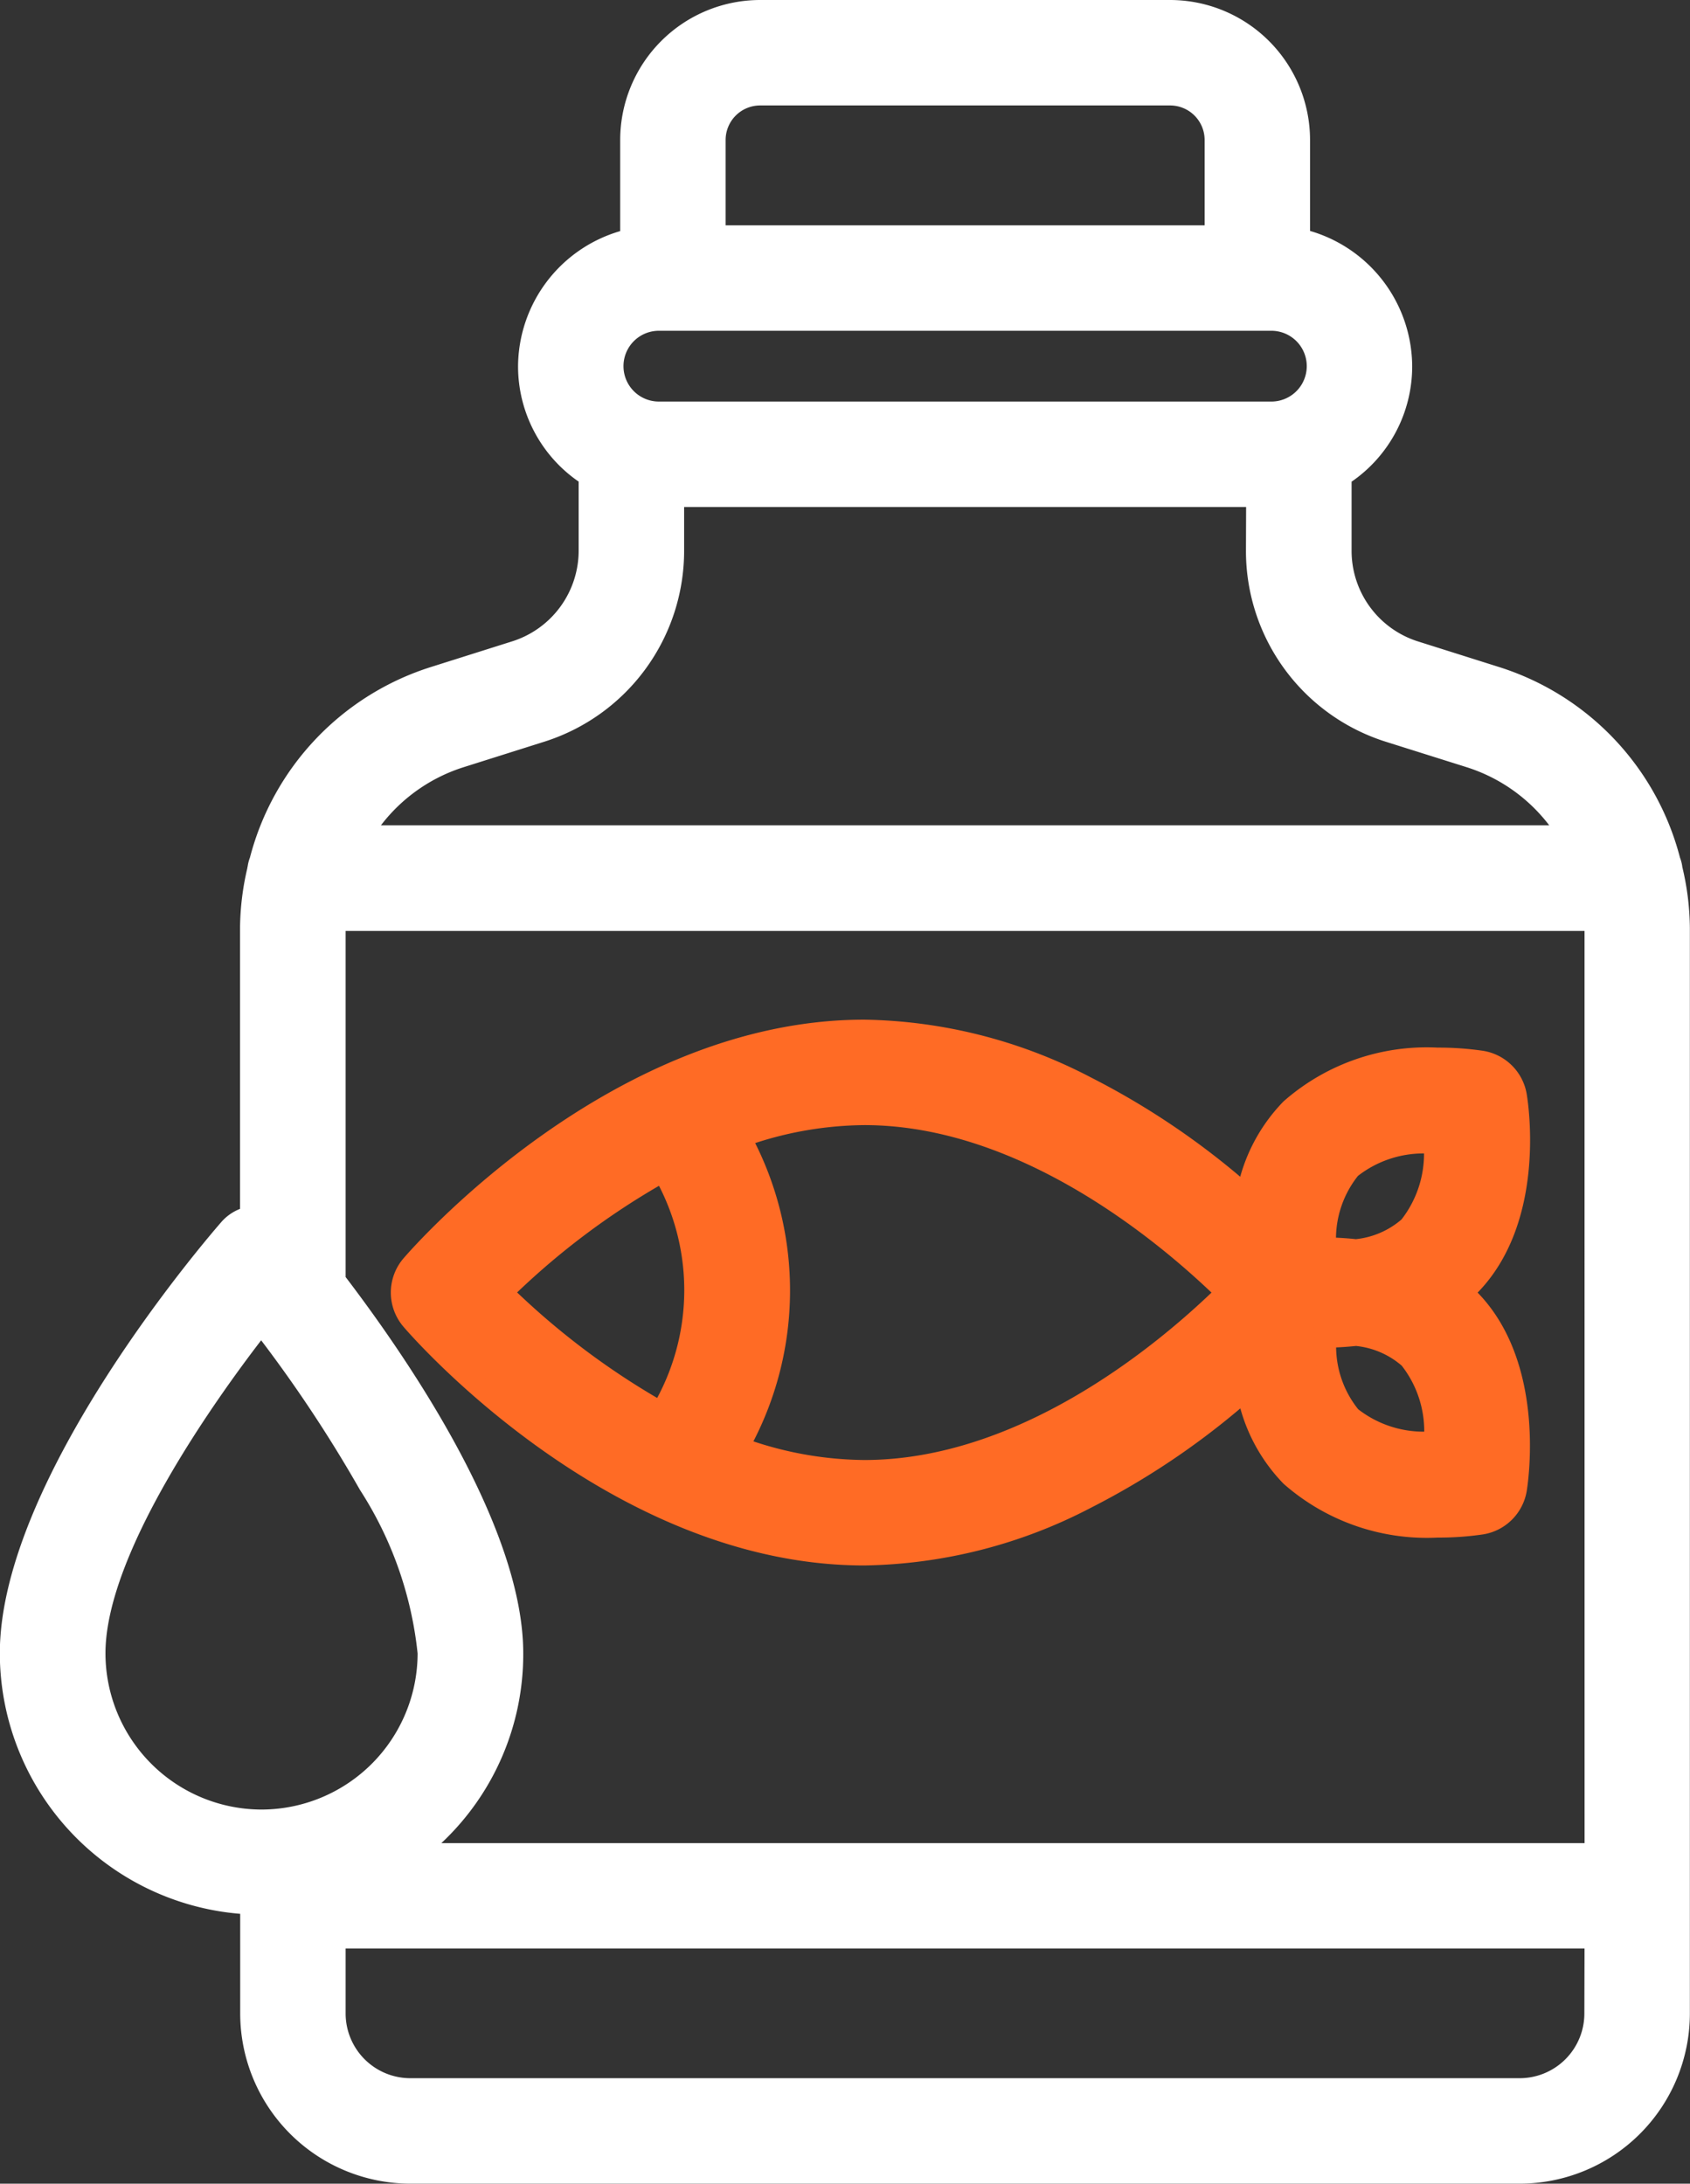
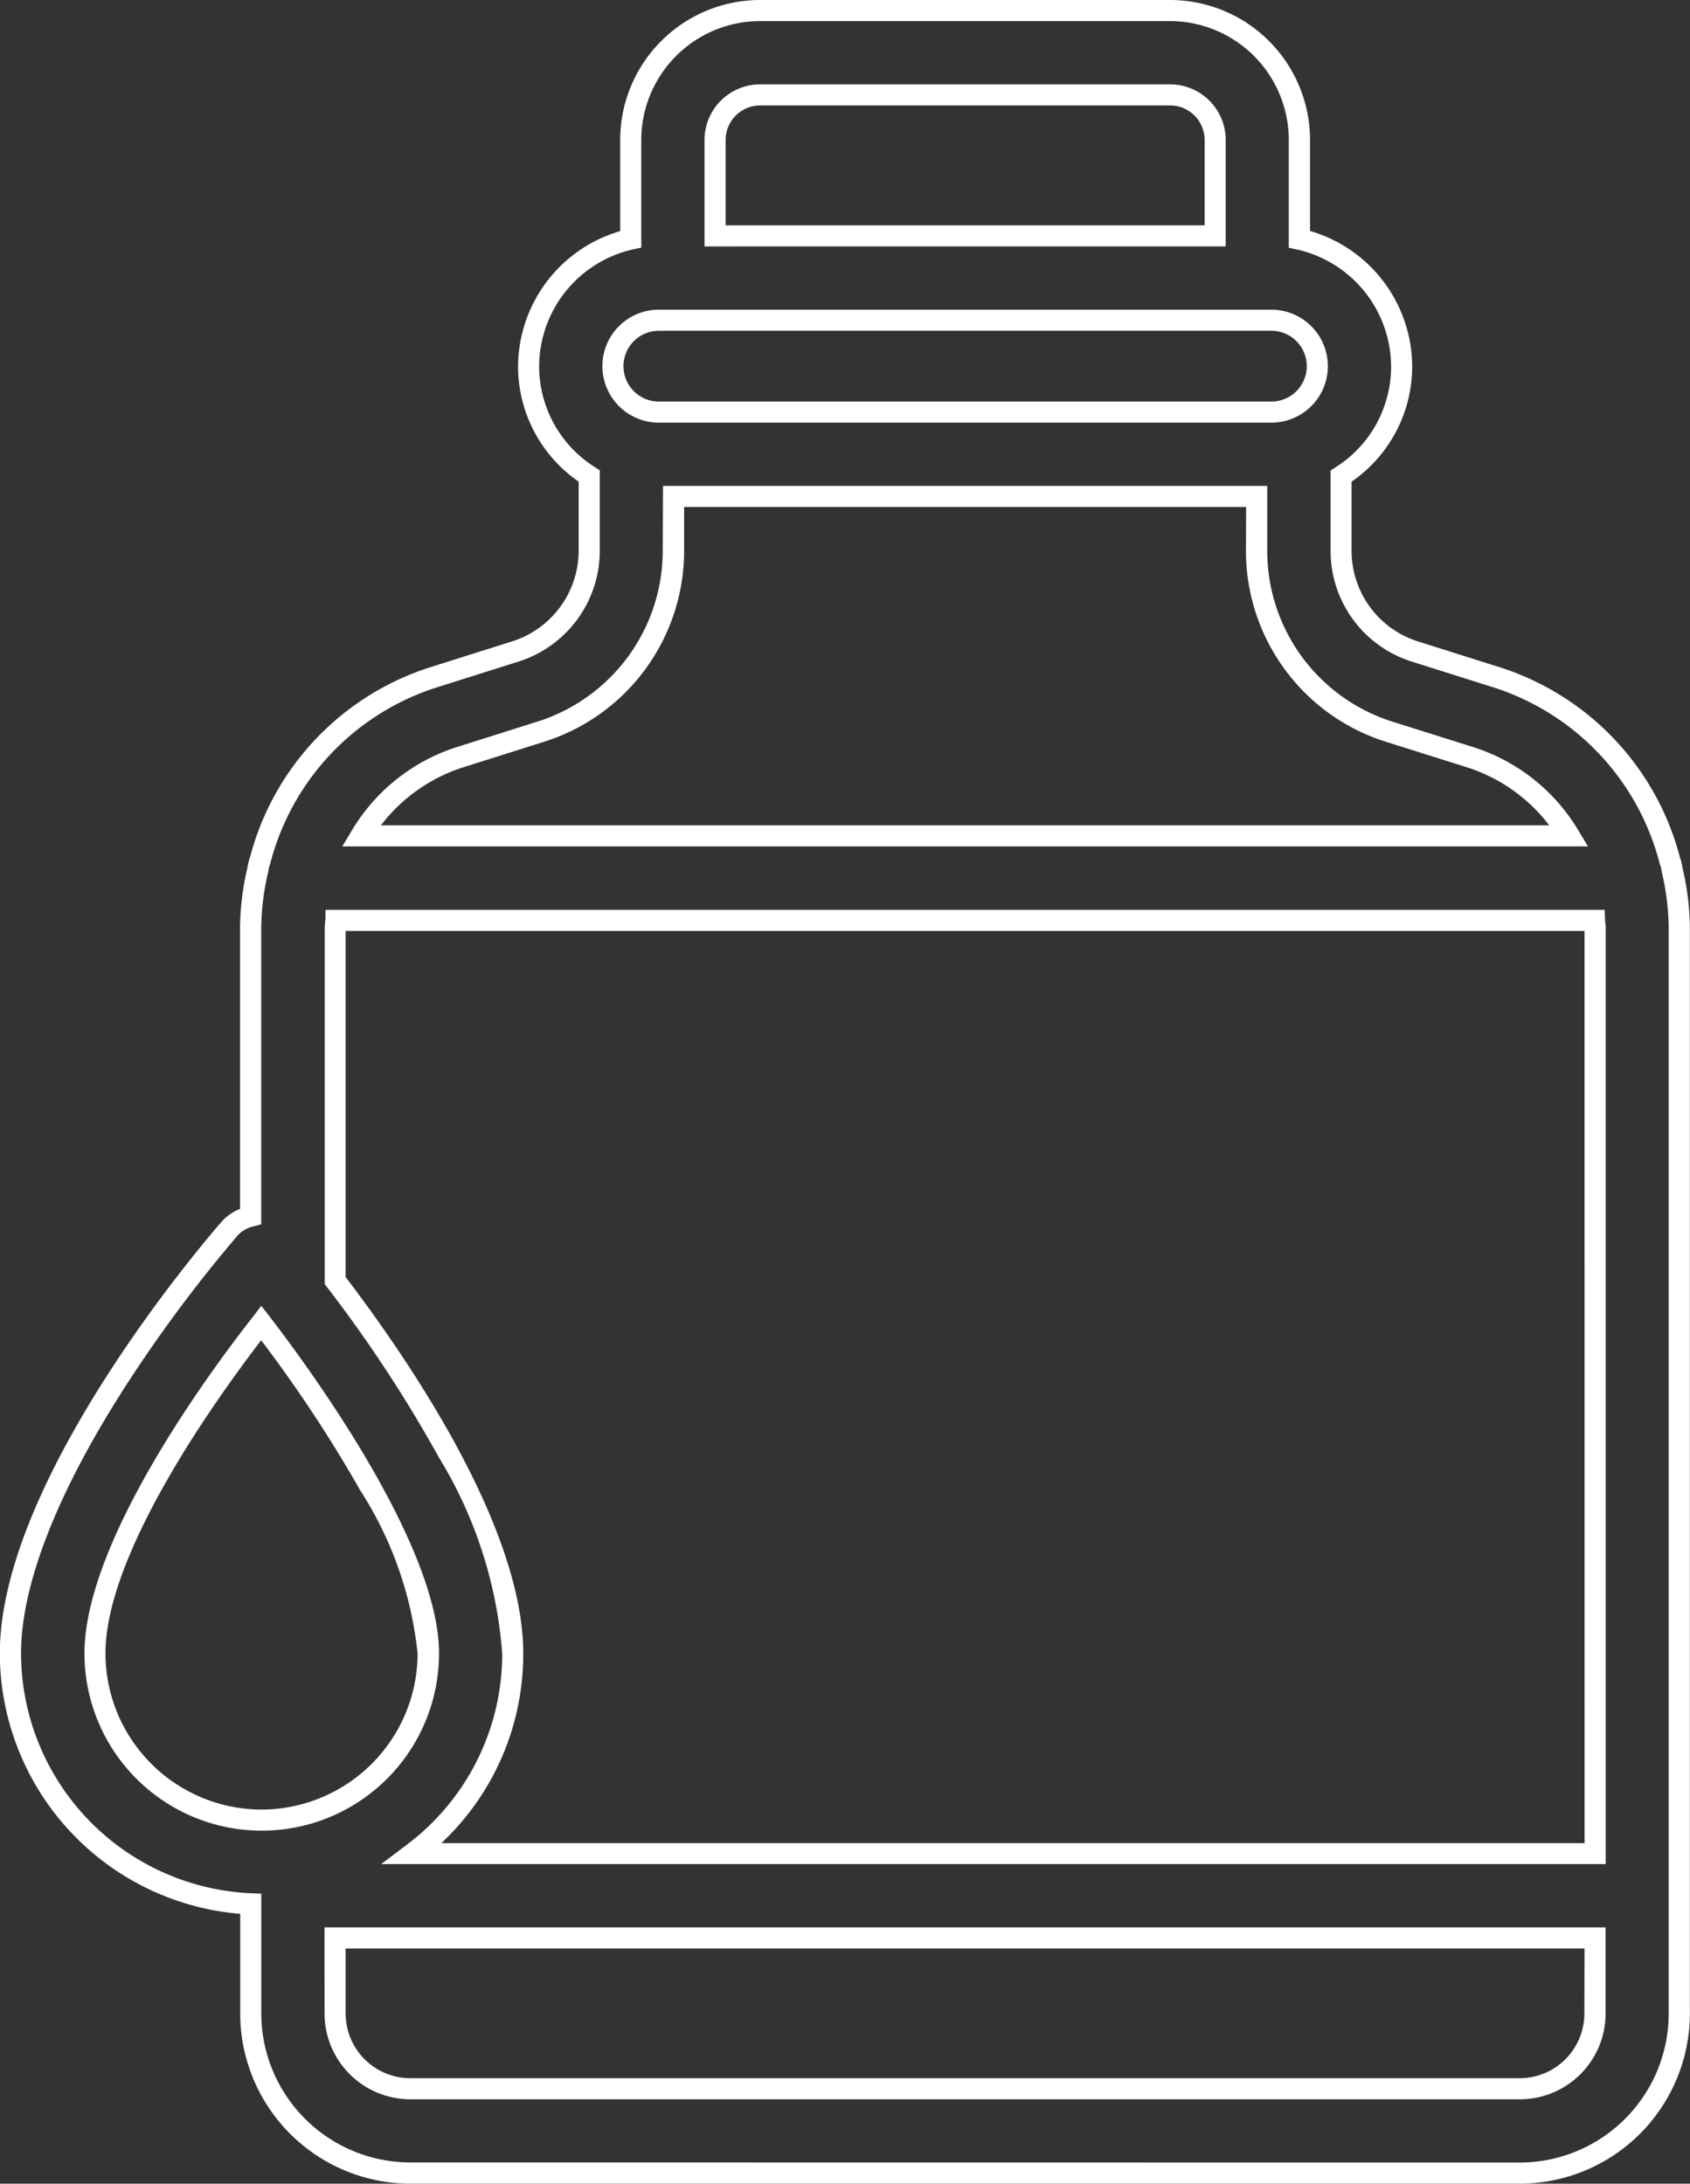
<svg xmlns="http://www.w3.org/2000/svg" width="40.076" height="51.771" viewBox="0 0 40.076 51.771">
  <rect x="0" y="0" width="40.076" height="51.771" fill="#333333" stroke="none" />
  <g id="cocuk-balik-yag" transform="translate(-867 -630)">
    <g id="cocuk-balik-yag-2" data-name="cocuk-balik-yag" transform="translate(174 -699.644)">
-       <path id="Path_66012" data-name="Path 66012" d="M51.62,26.746a1.007,1.007,0,0,0-.053-.219,6.2,6.2,0,0,0-4.15-4.367l-1.9-.6a2.5,2.5,0,0,1-1.752-2.393V17.4a3.079,3.079,0,0,0-.984-5.613V9.433A3.071,3.071,0,0,0,39.71,6.365H29.986a3.071,3.071,0,0,0-3.067,3.068v2.351a3.079,3.079,0,0,0-.984,5.613v1.764a2.507,2.507,0,0,1-1.753,2.4l-1.9.6a6.2,6.2,0,0,0-4.154,4.368,1.007,1.007,0,0,0-.054.221,6.257,6.257,0,0,0-.168,1.366V34.95a.959.959,0,0,0-.5.289c-.213.243-5.2,6-5.2,10.072a5.956,5.956,0,0,0,5.7,5.941v2.6a3.788,3.788,0,0,0,3.784,3.784H48a3.788,3.788,0,0,0,3.783-3.784V28.114A6.262,6.262,0,0,0,51.62,26.746Zm-31.712,9.73V28.114c0-.06.012-.118.014-.178H49.774c0,.06.014.118.014.178V50.059H21.745a5.942,5.942,0,0,0,2.375-4.747C24.12,42.4,21.434,38.473,19.908,36.476ZM28.919,9.433a1.069,1.069,0,0,1,1.067-1.068H39.71a1.069,1.069,0,0,1,1.068,1.068v2.274H28.919Zm-1.333,4.274H42.111a1.089,1.089,0,0,1,0,2.178H27.586a1.089,1.089,0,0,1,0-2.178Zm-4.7,10.359,1.9-.6a4.5,4.5,0,0,0,3.146-4.3V17.885H41.763v1.279a4.494,4.494,0,0,0,3.147,4.3l1.905.6a4.217,4.217,0,0,1,2.361,1.869H20.521A4.225,4.225,0,0,1,22.886,24.066ZM14.212,45.312c0-2.318,2.4-5.867,3.944-7.831C19.7,39.489,22.12,43.1,22.12,45.312a3.954,3.954,0,0,1-7.908,0ZM48,55.635H21.692a1.786,1.786,0,0,1-1.784-1.784V52.059h29.88v1.792A1.785,1.785,0,0,1,48,55.635Z" transform="translate(681.038 1323.529)" fill="#fff" />
      <path id="Path_66012_-_Outline" data-name="Path 66012 - Outline" d="M29.986,6.115H39.71a3.322,3.322,0,0,1,3.318,3.318V11.59A3.36,3.36,0,0,1,45.45,14.8a3.32,3.32,0,0,1-1.437,2.735v1.633a2.253,2.253,0,0,0,1.578,2.155l1.9.6A6.431,6.431,0,0,1,51.8,26.446a.971.971,0,0,1,.053.2c0,.015.005.03.008.045a6.434,6.434,0,0,1,.174,1.42V53.852A4.038,4.038,0,0,1,48,57.885H21.692a4.039,4.039,0,0,1-4.034-4.034V51.488a6.207,6.207,0,0,1-5.7-6.176c0-4.19,5.048-9.992,5.263-10.237a1.137,1.137,0,0,1,.433-.3V28.114a6.428,6.428,0,0,1,.173-1.417c0-.014.005-.029.008-.043a.985.985,0,0,1,.054-.208,6.436,6.436,0,0,1,4.316-4.525l1.9-.6a2.257,2.257,0,0,0,1.579-2.158v-1.63A3.321,3.321,0,0,1,24.247,14.8a3.36,3.36,0,0,1,2.422-3.206V9.433A3.321,3.321,0,0,1,29.986,6.115ZM48,57.385a3.537,3.537,0,0,0,3.533-3.534V28.114a5.956,5.956,0,0,0-.162-1.314V26.8c0-.019-.007-.038-.011-.058a.539.539,0,0,0-.025-.107l-.009-.019-.005-.02A5.935,5.935,0,0,0,47.341,22.4l-1.9-.6a2.751,2.751,0,0,1-1.926-2.631v-1.9l.116-.074A2.826,2.826,0,0,0,44.95,14.8a2.855,2.855,0,0,0-2.226-2.768l-.2-.043V9.433A2.821,2.821,0,0,0,39.71,6.615H29.986a2.821,2.821,0,0,0-2.817,2.818v2.552l-.2.043A2.855,2.855,0,0,0,24.747,14.8a2.827,2.827,0,0,0,1.322,2.39l.116.074v1.9A2.756,2.756,0,0,1,24.257,21.8l-1.9.6a5.939,5.939,0,0,0-3.988,4.193l-.005.02-.009.019a.552.552,0,0,0-.026.111c0,.019-.007.037-.01.056V26.8a5.95,5.95,0,0,0-.162,1.312v7.029l-.186.049a.712.712,0,0,0-.37.212,33.272,33.272,0,0,0-2.659,3.571c-1.623,2.521-2.481,4.713-2.481,6.337A5.706,5.706,0,0,0,17.919,51l.239.01v2.838a3.538,3.538,0,0,0,3.534,3.534ZM29.986,8.115H39.71a1.32,1.32,0,0,1,1.318,1.318v2.524H28.669V9.433A1.319,1.319,0,0,1,29.986,8.115Zm10.542,3.342V9.433a.819.819,0,0,0-.818-.818H29.986a.819.819,0,0,0-.817.818v2.024Zm-12.942,2H42.111a1.339,1.339,0,0,1,0,2.678H27.586a1.339,1.339,0,1,1,0-2.678Zm14.525,2.178a.839.839,0,0,0,0-1.678H27.586a.839.839,0,1,0,0,1.678Zm-14.427,2H42.013v1.529a4.244,4.244,0,0,0,2.973,4.061l1.905.6a4.479,4.479,0,0,1,2.5,1.978l.227.379H20.079l.227-.379a4.487,4.487,0,0,1,2.5-1.98l1.9-.6a4.251,4.251,0,0,0,2.972-4.064Zm13.828.5H28.185v1.026a4.749,4.749,0,0,1-3.321,4.54l-1.9.6a3.978,3.978,0,0,0-1.969,1.381H48.7a3.967,3.967,0,0,0-1.964-1.38l-1.906-.6a4.743,4.743,0,0,1-3.322-4.538Zm-21.83,9.551H50.014l.01.24c0,.021,0,.041.006.061a1.115,1.115,0,0,1,.009.128V50.309H21l.595-.449a5.661,5.661,0,0,0,2.276-4.548,10.389,10.389,0,0,0-1.5-4.642,32.055,32.055,0,0,0-2.657-4.043l-.051-.067V28.114a1.11,1.11,0,0,1,.009-.128c0-.02,0-.041.006-.061Zm29.855.5H20.158v8.205c1.6,2.1,4.212,5.988,4.212,8.921a6.14,6.14,0,0,1-1.942,4.5h27.11Zm-31.38,8.888.2.255c.942,1.223,4.016,5.414,4.016,7.983a4.2,4.2,0,0,1-8.408,0c0-2.689,3.06-6.792,4-7.985Zm.008,11.942a3.708,3.708,0,0,0,3.7-3.7A8.826,8.826,0,0,0,20.5,41.441a32.23,32.23,0,0,0-2.345-3.55c-1.082,1.408-3.692,5.053-3.692,7.421A3.708,3.708,0,0,0,18.166,49.016Zm1.492,2.793h30.38v2.042A2.036,2.036,0,0,1,48,55.885H21.692a2.036,2.036,0,0,1-2.034-2.034Zm29.88.5H20.158v1.542a1.536,1.536,0,0,0,1.534,1.534H48a1.535,1.535,0,0,0,1.533-1.534Z" transform="translate(681.038 1323.529)" fill="#fff" />
    </g>
-     <path id="Path_66083" data-name="Path 66083" d="M41.515,39.055a4.1,4.1,0,0,0,1.059,2.061,4.9,4.9,0,0,0,3.479,1.2,6.928,6.928,0,0,0,1.038-.072,1,1,0,0,0,.826-.825c.048-.3.431-2.958-1.129-4.518-.052-.052-.111-.094-.165-.142.055-.048.113-.09.165-.142,1.56-1.56,1.178-4.22,1.129-4.518a1,1,0,0,0-.826-.826,6.928,6.928,0,0,0-1.038-.072,4.9,4.9,0,0,0-3.479,1.2,4.1,4.1,0,0,0-1.059,2.061c-1.89-1.645-5.2-3.924-9.058-3.924-5.9,0-10.541,5.342-10.735,5.569a1,1,0,0,0,0,1.3c.194.227,4.834,5.57,10.735,5.57C36.316,42.979,39.625,40.7,41.515,39.055Zm3.86-.74a2.982,2.982,0,0,1,.617,2,3.031,3.031,0,0,1-2-.615,2.862,2.862,0,0,1-.61-1.885,7.158,7.158,0,0,0,.744-.044A2.284,2.284,0,0,1,45.375,38.315Zm.617-5.113a3,3,0,0,1-.617,2,2.285,2.285,0,0,1-1.254.543,7.153,7.153,0,0,0-.743-.044,2.879,2.879,0,0,1,.61-1.885A3.031,3.031,0,0,1,45.992,33.2ZM41.051,36.76c-1.348,1.327-4.728,4.219-8.594,4.219a8.931,8.931,0,0,1-2.986-.55,7.607,7.607,0,0,0,.052-7.362,8.932,8.932,0,0,1,2.935-.528C36.31,32.539,39.7,35.434,41.051,36.76ZM27.694,33.881a5.722,5.722,0,0,1-.054,5.72,17.95,17.95,0,0,1-3.777-2.843A17.753,17.753,0,0,1,27.694,33.881Z" transform="translate(855.038 623.885)" fill="#ff6b25" />
-     <path id="Path_66013_-_Outline" data-name="Path 66013 - Outline" d="M32.457,43.229c-6.014,0-10.728-5.426-10.925-5.657a1.245,1.245,0,0,1,0-1.626c.2-.231,4.911-5.657,10.925-5.657a11.992,11.992,0,0,1,5.379,1.372,18.356,18.356,0,0,1,3.536,2.352A4.149,4.149,0,0,1,42.4,32.226a5.14,5.14,0,0,1,3.656-1.274,7.231,7.231,0,0,1,1.078.076,1.249,1.249,0,0,1,1.033,1.032c.051.309.445,3.047-1.165,4.7,1.6,1.645,1.214,4.39,1.165,4.7a1.25,1.25,0,0,1-1.033,1.032,7.231,7.231,0,0,1-1.078.076A5.14,5.14,0,0,1,42.4,41.292a4.148,4.148,0,0,1-1.025-1.787,18.356,18.356,0,0,1-3.536,2.352A11.991,11.991,0,0,1,32.457,43.229Zm0-12.44c-5.787,0-10.354,5.258-10.545,5.482a.747.747,0,0,0,0,.976c.192.224,4.759,5.482,10.545,5.482,2.033,0,5.226-.67,8.894-3.863l.318-.277.09.412a3.833,3.833,0,0,0,.992,1.937,4.66,4.66,0,0,0,3.3,1.128,6.683,6.683,0,0,0,1-.069.75.75,0,0,0,.62-.619c.046-.285.406-2.836-1.059-4.3-.024-.024-.053-.047-.084-.073l-.07-.058-.214-.188.214-.188.07-.058c.031-.025.06-.049.084-.073,1.473-1.473,1.106-4.015,1.059-4.3a.75.75,0,0,0-.62-.619,6.685,6.685,0,0,0-1-.069,4.66,4.66,0,0,0-3.3,1.128,3.832,3.832,0,0,0-.992,1.937l-.09.412-.318-.277C37.683,31.459,34.49,30.789,32.457,30.789Zm0,10.44a9.2,9.2,0,0,1-3.07-.564l-.276-.1.14-.257a7.382,7.382,0,0,0,.047-7.132l-.125-.254.267-.093a9.2,9.2,0,0,1,3.017-.542c3.967,0,7.454,3,8.769,4.293l.181.178-.181.178C39.916,38.228,36.438,41.229,32.457,41.229Zm-2.629-.942a8.538,8.538,0,0,0,2.629.442c3.625,0,6.848-2.644,8.234-3.969-1.391-1.325-4.622-3.971-8.234-3.971a8.551,8.551,0,0,0-2.587.426A7.8,7.8,0,0,1,29.828,40.287Zm16.418.282-.256,0a3.2,3.2,0,0,1-2.178-.688,3.11,3.11,0,0,1-.683-2.054l-.008-.256.256,0a6.854,6.854,0,0,0,.718-.042l.034,0,.034.006a2.464,2.464,0,0,1,1.389.613,3.2,3.2,0,0,1,.69,2.175Zm-2.6-2.509a2.387,2.387,0,0,0,.523,1.465,2.529,2.529,0,0,0,1.567.532,2.525,2.525,0,0,0-.534-1.565,1.966,1.966,0,0,0-1.083-.467C43.96,38.041,43.8,38.053,43.642,38.06Zm-15.906,1.88-.216-.119a18.312,18.312,0,0,1-3.831-2.884l-.181-.178.181-.178a18.125,18.125,0,0,1,3.887-2.918l.227-.124.116.231a5.939,5.939,0,0,1-.06,5.955Zm-3.513-3.182a17.877,17.877,0,0,0,3.319,2.5,5.406,5.406,0,0,0,.043-5.03A17.692,17.692,0,0,0,24.223,36.758Zm19.9-.76-.034,0a6.846,6.846,0,0,0-.717-.042l-.257,0,.009-.256a3.128,3.128,0,0,1,.683-2.053,3.2,3.2,0,0,1,2.178-.688l.257,0,0,.257a3.216,3.216,0,0,1-.69,2.174,2.465,2.465,0,0,1-1.39.613Zm-.485-.54c.161.007.317.018.471.035a1.967,1.967,0,0,0,1.084-.467,2.54,2.54,0,0,0,.534-1.565,2.529,2.529,0,0,0-1.567.532A2.4,2.4,0,0,0,43.643,35.458Z" transform="translate(855.038 623.885)" fill="#ff6b25" />
  </g>
</svg>